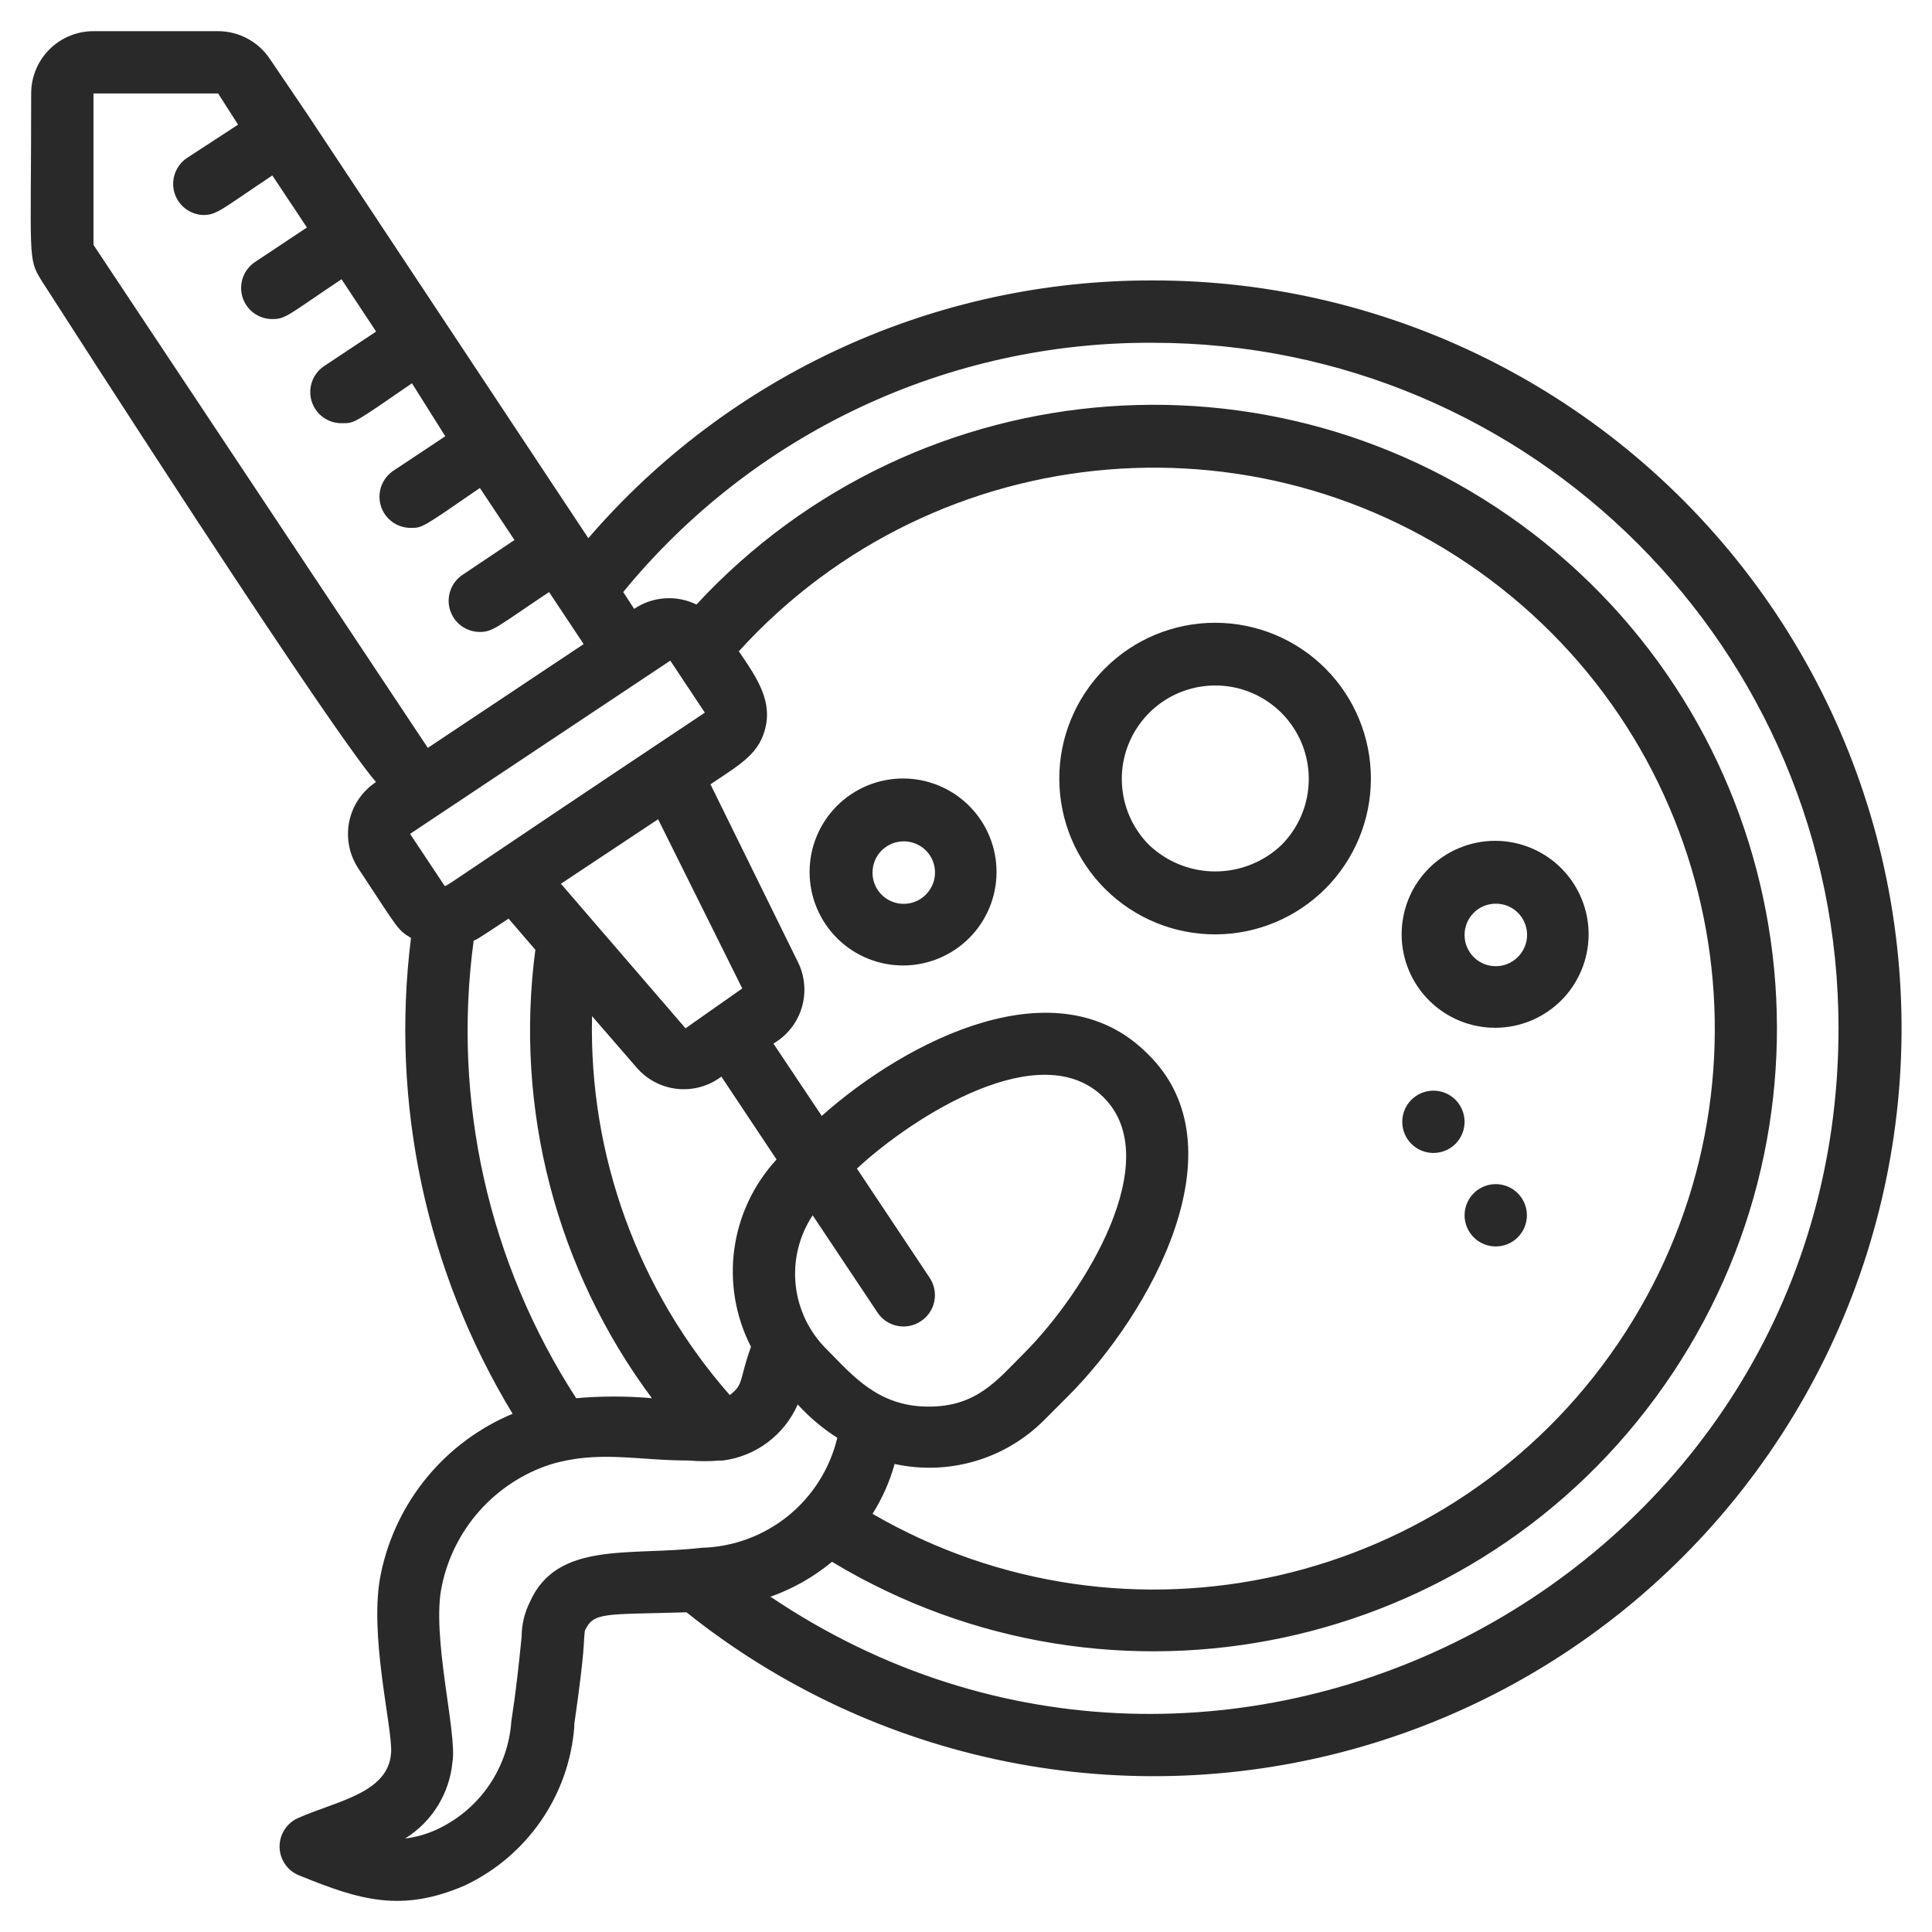
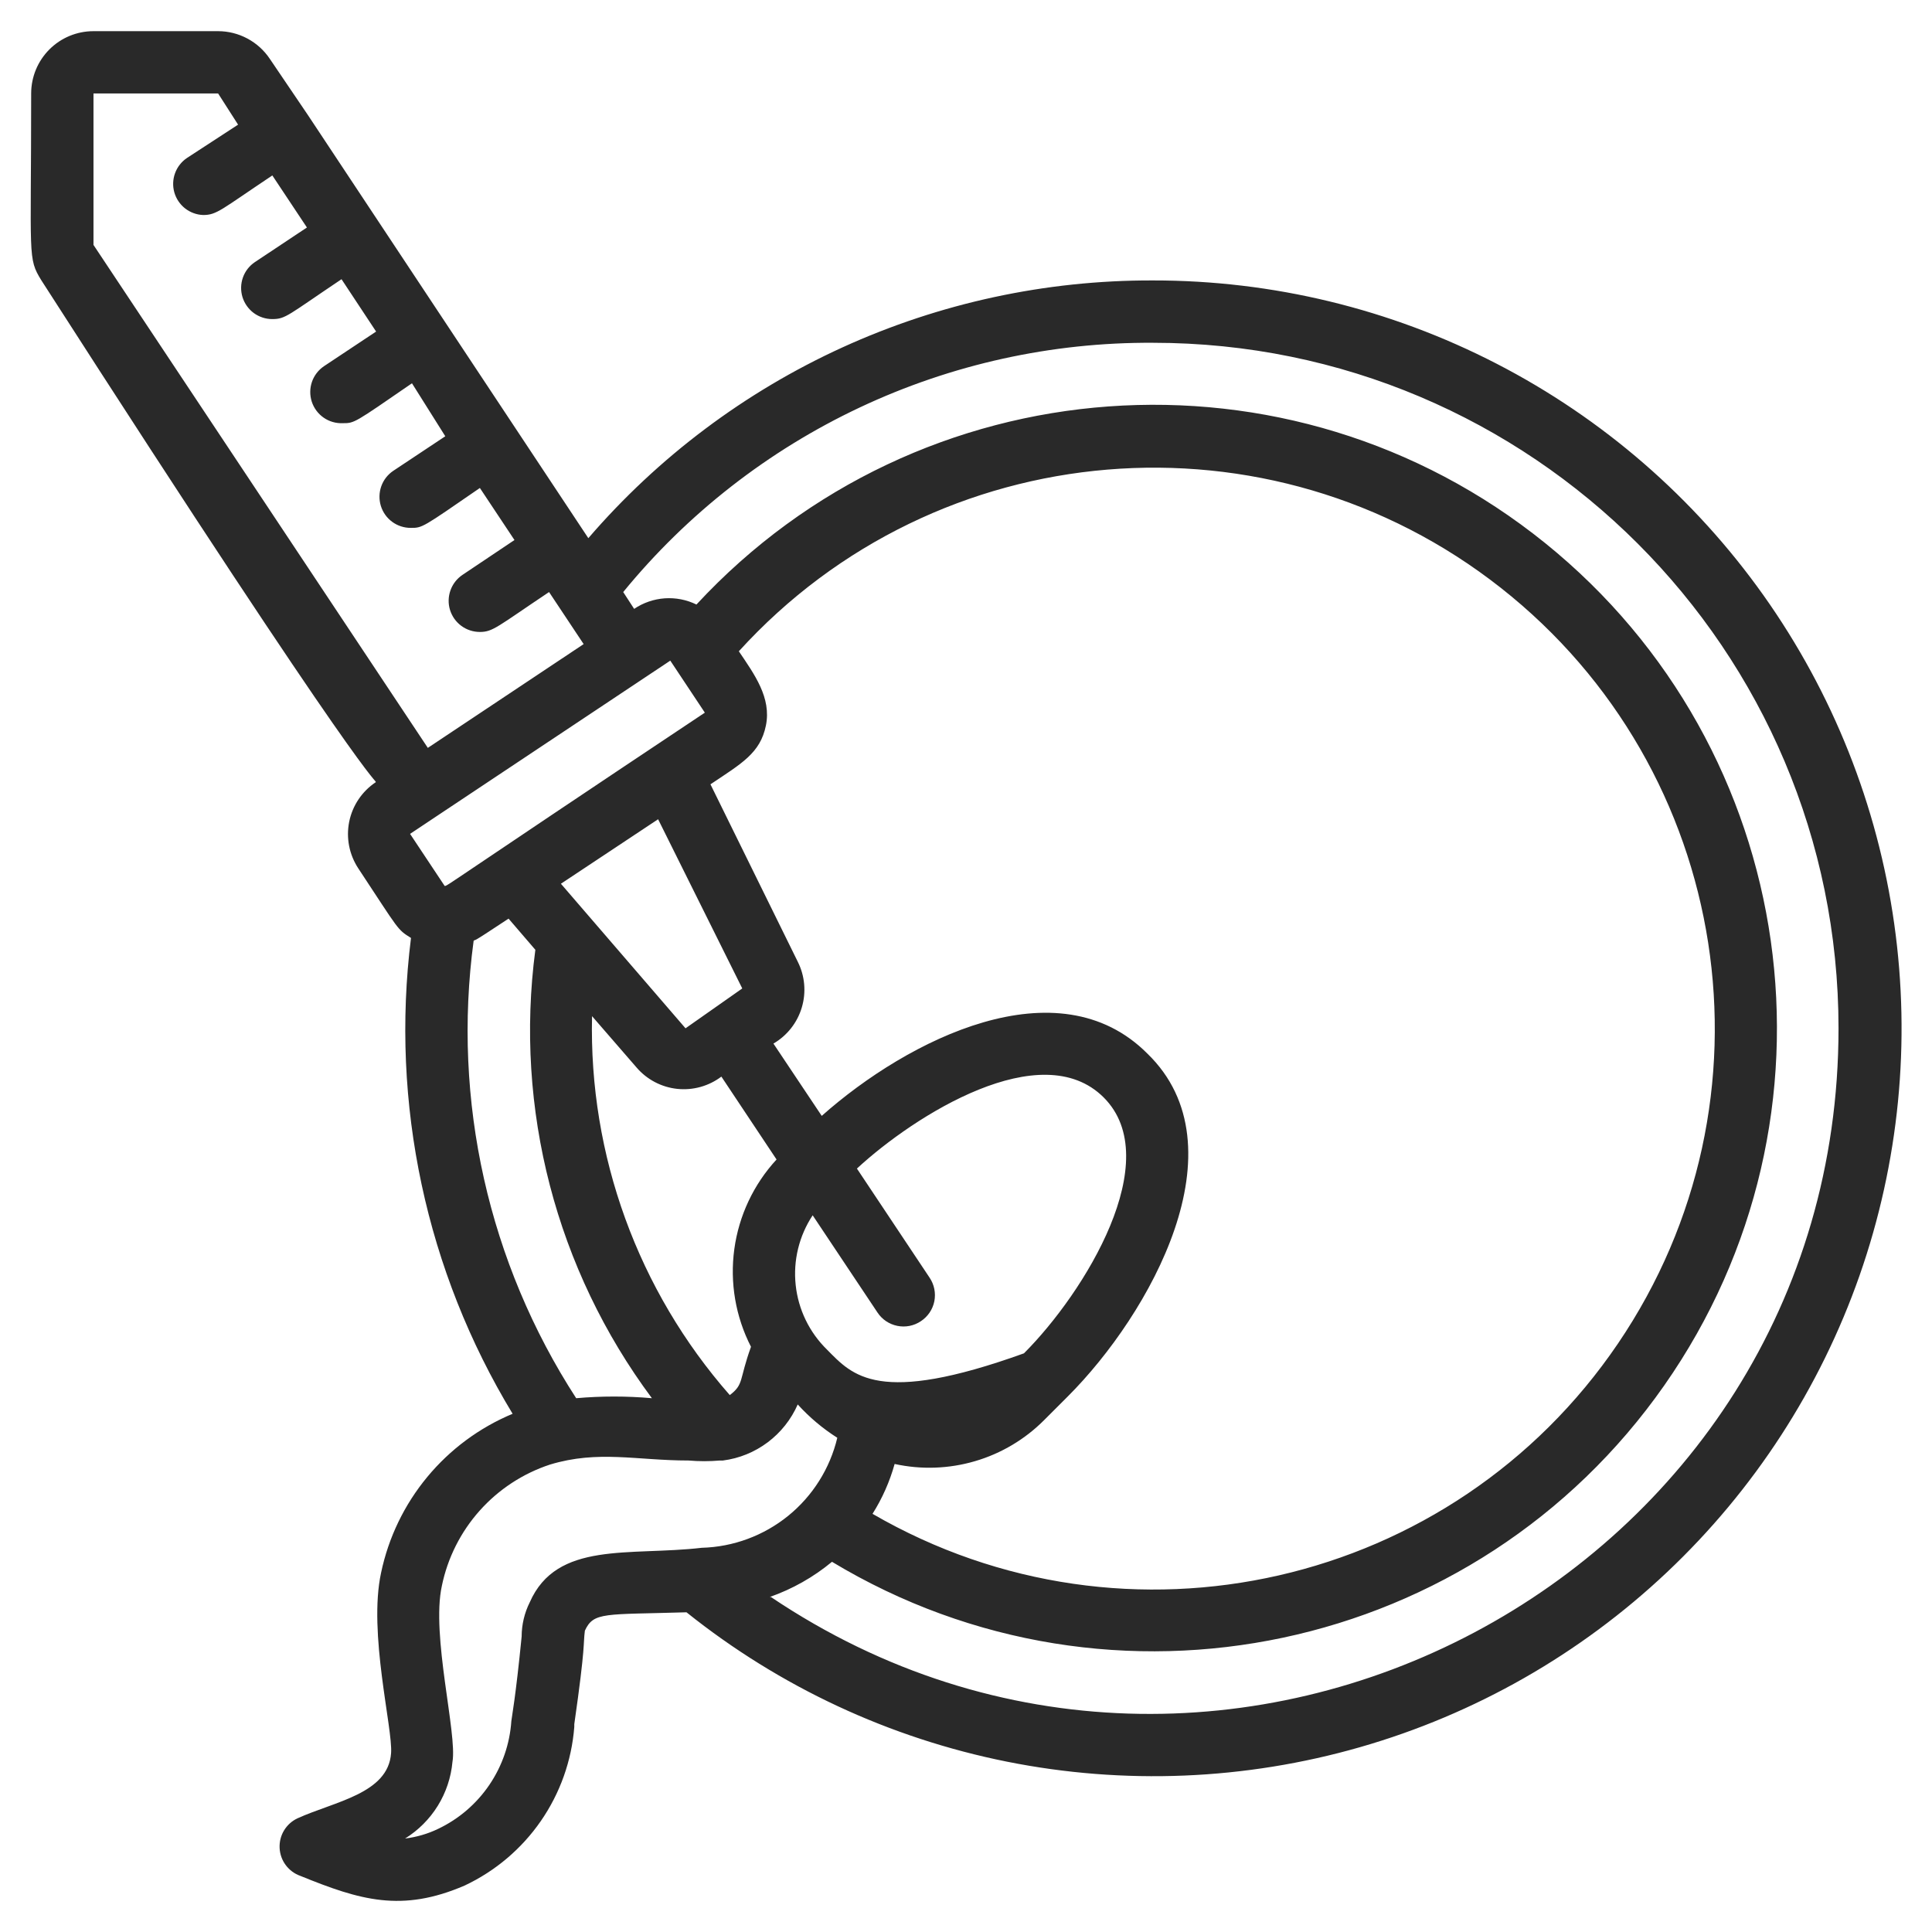
<svg xmlns="http://www.w3.org/2000/svg" width="52" height="52" viewBox="0 0 52 52" fill="none">
  <g clipPath="url(#clip0_2288_731)">
-     <path d="M35.679 17.999C35.289 17.607 34.827 17.296 34.317 17.084C33.807 16.872 33.26 16.762 32.708 16.762C32.156 16.761 31.609 16.87 31.099 17.081C30.589 17.293 30.126 17.603 29.736 17.994C29.346 18.385 29.037 18.849 28.827 19.36C28.616 19.87 28.509 20.417 28.511 20.97C28.513 21.522 28.624 22.068 28.837 22.577C29.051 23.087 29.363 23.549 29.756 23.937C30.544 24.717 31.61 25.153 32.719 25.149C33.828 25.145 34.89 24.702 35.674 23.917C36.457 23.132 36.897 22.068 36.898 20.959C36.899 19.85 36.461 18.785 35.679 17.999ZM34.488 22.746C34.008 23.201 33.371 23.455 32.71 23.455C32.048 23.455 31.412 23.201 30.931 22.746C30.579 22.394 30.339 21.946 30.242 21.458C30.145 20.969 30.194 20.463 30.385 20.003C30.575 19.544 30.898 19.15 31.311 18.874C31.725 18.597 32.212 18.45 32.71 18.45C33.207 18.45 33.694 18.597 34.108 18.874C34.522 19.15 34.844 19.544 35.035 20.003C35.225 20.463 35.274 20.969 35.177 21.458C35.08 21.946 34.84 22.394 34.488 22.746ZM42.036 23.383C41.803 23.146 41.526 22.958 41.22 22.829C40.914 22.7 40.585 22.632 40.253 22.631C39.921 22.629 39.592 22.694 39.285 22.82C38.977 22.946 38.698 23.132 38.463 23.367C38.228 23.601 38.042 23.88 37.915 24.187C37.789 24.494 37.724 24.823 37.725 25.156C37.726 25.488 37.793 25.816 37.922 26.122C38.051 26.429 38.239 26.706 38.476 26.939C38.949 27.405 39.586 27.665 40.25 27.663C40.914 27.661 41.55 27.396 42.02 26.927C42.489 26.458 42.754 25.822 42.758 25.159C42.761 24.495 42.501 23.857 42.036 23.383ZM40.853 25.757C40.736 25.875 40.586 25.956 40.423 25.989C40.26 26.021 40.09 26.005 39.936 25.941C39.782 25.877 39.651 25.769 39.559 25.63C39.467 25.491 39.418 25.328 39.419 25.161C39.419 24.939 39.508 24.726 39.665 24.568C39.822 24.411 40.035 24.323 40.258 24.323C40.425 24.322 40.588 24.37 40.727 24.462C40.865 24.555 40.974 24.686 41.037 24.84C41.101 24.994 41.118 25.163 41.085 25.326C41.052 25.49 40.972 25.64 40.853 25.757ZM26.101 21.706C25.868 21.469 25.59 21.28 25.284 21.151C24.978 21.022 24.65 20.955 24.318 20.953C23.985 20.952 23.656 21.016 23.349 21.142C23.042 21.269 22.763 21.454 22.528 21.689C22.293 21.924 22.107 22.203 21.98 22.51C21.853 22.817 21.789 23.146 21.79 23.478C21.791 23.81 21.858 24.139 21.987 24.445C22.115 24.751 22.304 25.029 22.54 25.262C23.013 25.728 23.651 25.988 24.315 25.986C24.978 25.983 25.614 25.719 26.084 25.25C26.554 24.781 26.819 24.145 26.822 23.481C26.825 22.817 26.566 22.179 26.101 21.706ZM24.918 24.079C24.801 24.198 24.651 24.278 24.487 24.311C24.324 24.344 24.155 24.327 24.001 24.263C23.847 24.2 23.716 24.091 23.623 23.952C23.531 23.814 23.483 23.651 23.484 23.484C23.484 23.262 23.572 23.048 23.729 22.891C23.887 22.734 24.1 22.645 24.323 22.645C24.489 22.644 24.652 22.693 24.791 22.785C24.93 22.877 25.038 23.008 25.102 23.162C25.166 23.316 25.182 23.485 25.15 23.649C25.117 23.812 25.036 23.962 24.918 24.079ZM39.419 30.194C39.419 30.416 39.331 30.629 39.174 30.787C39.016 30.944 38.803 31.032 38.581 31.032C38.358 31.032 38.145 30.944 37.987 30.787C37.83 30.629 37.742 30.416 37.742 30.194C37.742 29.971 37.83 29.758 37.987 29.601C38.145 29.443 38.358 29.355 38.581 29.355C38.803 29.355 39.016 29.443 39.174 29.601C39.331 29.758 39.419 29.971 39.419 30.194ZM41.097 32.71C41.097 32.932 41.008 33.145 40.851 33.303C40.694 33.46 40.48 33.548 40.258 33.548C40.035 33.548 39.822 33.46 39.665 33.303C39.508 33.145 39.419 32.932 39.419 32.71C39.419 32.487 39.508 32.274 39.665 32.117C39.822 31.959 40.035 31.871 40.258 31.871C40.48 31.871 40.694 31.959 40.851 32.117C41.008 32.274 41.097 32.487 41.097 32.71Z" fill="#292929" />
-     <path d="M31.032 7.548C28.148 7.539 25.297 8.154 22.673 9.351C20.05 10.548 17.717 12.3 15.835 14.485L8.286 3.095L7.263 1.585C7.11 1.356 6.903 1.168 6.66 1.038C6.418 0.908 6.146 0.839 5.871 0.839L2.516 0.839C2.071 0.839 1.644 1.015 1.33 1.33C1.015 1.645 0.839 2.071 0.839 2.516C0.839 6.97 0.738 6.936 1.115 7.548C9.997 21.37 10.115 20.968 10.115 21.052C9.745 21.298 9.487 21.68 9.399 22.116C9.311 22.552 9.4 23.004 9.645 23.375C10.752 25.052 10.685 25.01 11.062 25.245C10.505 29.7 11.469 34.213 13.797 38.052C12.904 38.425 12.115 39.009 11.499 39.754C10.882 40.499 10.456 41.383 10.257 42.33C9.905 43.948 10.576 46.523 10.526 47.186C10.45 48.276 9.008 48.486 8.01 48.939C7.858 49.009 7.732 49.123 7.645 49.266C7.559 49.408 7.518 49.573 7.526 49.74C7.534 49.906 7.591 50.067 7.691 50.2C7.791 50.334 7.928 50.435 8.085 50.49C9.695 51.145 10.811 51.48 12.505 50.75C13.33 50.362 14.038 49.763 14.556 49.014C15.075 48.264 15.386 47.39 15.457 46.481V46.406C15.768 44.234 15.692 44.276 15.742 43.89C15.977 43.378 16.271 43.462 18.477 43.395C20.989 45.405 23.946 46.783 27.1 47.415C30.254 48.046 33.514 47.913 36.606 47.025C39.698 46.138 42.532 44.522 44.871 42.313C47.21 40.105 48.986 37.367 50.05 34.331C51.113 31.295 51.433 28.049 50.983 24.863C50.534 21.678 49.327 18.647 47.465 16.024C45.602 13.401 43.138 11.262 40.279 9.788C37.42 8.313 34.249 7.545 31.032 7.548ZM2.516 6.592V2.516H5.871L6.408 3.355L5.032 4.252C4.885 4.351 4.773 4.494 4.712 4.66C4.651 4.826 4.644 5.008 4.692 5.178C4.741 5.349 4.842 5.499 4.981 5.609C5.121 5.718 5.291 5.781 5.468 5.787C5.837 5.787 5.946 5.645 7.33 4.722L8.261 6.123L6.861 7.054C6.711 7.154 6.598 7.3 6.538 7.469C6.478 7.639 6.474 7.823 6.526 7.995C6.579 8.167 6.686 8.318 6.83 8.425C6.975 8.531 7.15 8.589 7.33 8.588C7.691 8.588 7.741 8.488 9.192 7.515L10.123 8.924L8.722 9.855C8.57 9.957 8.456 10.105 8.396 10.278C8.337 10.451 8.335 10.639 8.392 10.813C8.449 10.987 8.561 11.137 8.712 11.242C8.862 11.346 9.043 11.398 9.226 11.39C9.544 11.39 9.528 11.39 11.088 10.316L11.985 11.742L10.584 12.673C10.435 12.773 10.322 12.919 10.262 13.088C10.202 13.258 10.198 13.443 10.25 13.614C10.303 13.787 10.409 13.937 10.554 14.044C10.699 14.151 10.874 14.208 11.054 14.208C11.373 14.208 11.356 14.208 12.916 13.134L13.847 14.535L12.446 15.474C12.297 15.575 12.184 15.72 12.124 15.89C12.064 16.059 12.059 16.244 12.112 16.416C12.165 16.588 12.271 16.738 12.416 16.845C12.561 16.952 12.736 17.009 12.916 17.009C13.268 17.009 13.386 16.866 14.778 15.935L15.709 17.336L11.515 20.129L2.516 6.592ZM11.968 23.845L11.037 22.444L11.742 21.974L18.041 17.781L18.971 19.181C11.859 23.92 12.052 23.845 11.968 23.845ZM19.886 17.529C25.216 11.666 34.171 10.922 40.396 15.823C46.621 20.725 47.998 29.606 43.548 36.162C39.099 42.718 30.338 44.719 23.484 40.745C23.747 40.329 23.947 39.877 24.079 39.403C24.796 39.56 25.54 39.534 26.244 39.327C26.947 39.121 27.588 38.74 28.105 38.22L28.742 37.583C30.948 35.377 33.481 30.873 30.881 28.357C28.474 25.941 24.44 27.971 22.117 30.034L20.817 28.088C21.186 27.873 21.46 27.525 21.581 27.115C21.703 26.705 21.663 26.264 21.471 25.883L19.122 21.11C19.961 20.548 20.464 20.272 20.615 19.525C20.766 18.779 20.305 18.15 19.886 17.529ZM25.019 34.387L23.064 31.452C24.616 30.017 28.03 27.862 29.707 29.539C31.384 31.217 29.204 34.781 27.56 36.425C26.83 37.155 26.277 37.876 24.951 37.859C23.626 37.843 22.947 37.021 22.259 36.325C21.784 35.861 21.486 35.246 21.416 34.587C21.345 33.927 21.507 33.263 21.873 32.71L23.618 35.327C23.679 35.419 23.757 35.498 23.849 35.56C23.941 35.621 24.044 35.664 24.152 35.686C24.26 35.708 24.372 35.708 24.48 35.687C24.589 35.665 24.692 35.623 24.784 35.561C24.877 35.5 24.957 35.421 25.02 35.329C25.082 35.237 25.126 35.133 25.148 35.023C25.169 34.914 25.169 34.802 25.147 34.692C25.125 34.583 25.081 34.479 25.019 34.387ZM20.213 36.249C19.886 37.155 20.028 37.255 19.642 37.549C17.171 34.735 15.847 31.095 15.935 27.35L17.135 28.734C17.413 29.057 17.804 29.262 18.227 29.307C18.651 29.352 19.076 29.234 19.416 28.977L20.901 31.208C20.284 31.877 19.887 32.719 19.764 33.621C19.641 34.522 19.798 35.44 20.213 36.249ZM19.978 26.604L18.451 27.677L15.097 23.786L17.713 22.05L19.978 26.604ZM12.748 25.321C12.874 25.237 12.513 25.505 13.688 24.725L14.409 25.564C13.844 29.842 14.97 34.171 17.546 37.633C16.868 37.573 16.186 37.573 15.508 37.633C13.148 33.99 12.169 29.623 12.748 25.321ZM14.258 43.127C14.115 43.413 14.041 43.729 14.04 44.049C13.88 45.676 13.771 46.238 13.763 46.322C13.722 46.937 13.517 47.53 13.171 48.04C12.825 48.55 12.349 48.959 11.792 49.224C11.512 49.359 11.212 49.446 10.903 49.484C11.261 49.262 11.562 48.96 11.784 48.602C12.005 48.244 12.14 47.84 12.178 47.421C12.312 46.666 11.599 44.016 11.893 42.682C12.048 41.93 12.399 41.233 12.91 40.66C13.421 40.087 14.074 39.659 14.803 39.419C16.103 39.025 17.135 39.31 18.535 39.31C18.814 39.334 19.095 39.334 19.374 39.31H19.458C19.895 39.254 20.31 39.085 20.663 38.82C21.015 38.556 21.294 38.204 21.471 37.801C21.784 38.146 22.142 38.448 22.536 38.698C22.339 39.524 21.874 40.263 21.215 40.798C20.555 41.333 19.737 41.636 18.888 41.659C16.942 41.885 14.988 41.466 14.258 43.127ZM20.716 42.984C21.327 42.77 21.895 42.449 22.393 42.036C29.948 46.589 39.738 44.514 44.795 37.287C49.852 30.061 48.449 20.153 41.584 14.614C34.719 9.076 24.738 9.8 18.745 16.271C18.48 16.141 18.185 16.084 17.891 16.104C17.596 16.125 17.312 16.223 17.068 16.388L16.774 15.935C18.5 13.825 20.676 12.127 23.143 10.966C25.61 9.805 28.306 9.21 31.032 9.226C41.222 9.226 49.484 17.487 49.484 27.677C49.484 42.464 32.903 51.161 20.75 42.984H20.716Z" fill="#292929" />
+     <path d="M31.032 7.548C28.148 7.539 25.297 8.154 22.673 9.351C20.05 10.548 17.717 12.3 15.835 14.485L8.286 3.095L7.263 1.585C7.11 1.356 6.903 1.168 6.66 1.038C6.418 0.908 6.146 0.839 5.871 0.839L2.516 0.839C2.071 0.839 1.644 1.015 1.33 1.33C1.015 1.645 0.839 2.071 0.839 2.516C0.839 6.97 0.738 6.936 1.115 7.548C9.997 21.37 10.115 20.968 10.115 21.052C9.745 21.298 9.487 21.68 9.399 22.116C9.311 22.552 9.4 23.004 9.645 23.375C10.752 25.052 10.685 25.01 11.062 25.245C10.505 29.7 11.469 34.213 13.797 38.052C12.904 38.425 12.115 39.009 11.499 39.754C10.882 40.499 10.456 41.383 10.257 42.33C9.905 43.948 10.576 46.523 10.526 47.186C10.45 48.276 9.008 48.486 8.01 48.939C7.858 49.009 7.732 49.123 7.645 49.266C7.559 49.408 7.518 49.573 7.526 49.74C7.534 49.906 7.591 50.067 7.691 50.2C7.791 50.334 7.928 50.435 8.085 50.49C9.695 51.145 10.811 51.48 12.505 50.75C13.33 50.362 14.038 49.763 14.556 49.014C15.075 48.264 15.386 47.39 15.457 46.481V46.406C15.768 44.234 15.692 44.276 15.742 43.89C15.977 43.378 16.271 43.462 18.477 43.395C20.989 45.405 23.946 46.783 27.1 47.415C30.254 48.046 33.514 47.913 36.606 47.025C39.698 46.138 42.532 44.522 44.871 42.313C47.21 40.105 48.986 37.367 50.05 34.331C51.113 31.295 51.433 28.049 50.983 24.863C50.534 21.678 49.327 18.647 47.465 16.024C45.602 13.401 43.138 11.262 40.279 9.788C37.42 8.313 34.249 7.545 31.032 7.548ZM2.516 6.592V2.516H5.871L6.408 3.355L5.032 4.252C4.885 4.351 4.773 4.494 4.712 4.66C4.651 4.826 4.644 5.008 4.692 5.178C4.741 5.349 4.842 5.499 4.981 5.609C5.121 5.718 5.291 5.781 5.468 5.787C5.837 5.787 5.946 5.645 7.33 4.722L8.261 6.123L6.861 7.054C6.711 7.154 6.598 7.3 6.538 7.469C6.478 7.639 6.474 7.823 6.526 7.995C6.579 8.167 6.686 8.318 6.83 8.425C6.975 8.531 7.15 8.589 7.33 8.588C7.691 8.588 7.741 8.488 9.192 7.515L10.123 8.924L8.722 9.855C8.57 9.957 8.456 10.105 8.396 10.278C8.337 10.451 8.335 10.639 8.392 10.813C8.449 10.987 8.561 11.137 8.712 11.242C8.862 11.346 9.043 11.398 9.226 11.39C9.544 11.39 9.528 11.39 11.088 10.316L11.985 11.742L10.584 12.673C10.435 12.773 10.322 12.919 10.262 13.088C10.202 13.258 10.198 13.443 10.25 13.614C10.303 13.787 10.409 13.937 10.554 14.044C10.699 14.151 10.874 14.208 11.054 14.208C11.373 14.208 11.356 14.208 12.916 13.134L13.847 14.535L12.446 15.474C12.297 15.575 12.184 15.72 12.124 15.89C12.064 16.059 12.059 16.244 12.112 16.416C12.165 16.588 12.271 16.738 12.416 16.845C12.561 16.952 12.736 17.009 12.916 17.009C13.268 17.009 13.386 16.866 14.778 15.935L15.709 17.336L11.515 20.129L2.516 6.592ZM11.968 23.845L11.037 22.444L11.742 21.974L18.041 17.781L18.971 19.181C11.859 23.92 12.052 23.845 11.968 23.845ZM19.886 17.529C25.216 11.666 34.171 10.922 40.396 15.823C46.621 20.725 47.998 29.606 43.548 36.162C39.099 42.718 30.338 44.719 23.484 40.745C23.747 40.329 23.947 39.877 24.079 39.403C24.796 39.56 25.54 39.534 26.244 39.327C26.947 39.121 27.588 38.74 28.105 38.22L28.742 37.583C30.948 35.377 33.481 30.873 30.881 28.357C28.474 25.941 24.44 27.971 22.117 30.034L20.817 28.088C21.186 27.873 21.46 27.525 21.581 27.115C21.703 26.705 21.663 26.264 21.471 25.883L19.122 21.11C19.961 20.548 20.464 20.272 20.615 19.525C20.766 18.779 20.305 18.15 19.886 17.529ZM25.019 34.387L23.064 31.452C24.616 30.017 28.03 27.862 29.707 29.539C31.384 31.217 29.204 34.781 27.56 36.425C23.626 37.843 22.947 37.021 22.259 36.325C21.784 35.861 21.486 35.246 21.416 34.587C21.345 33.927 21.507 33.263 21.873 32.71L23.618 35.327C23.679 35.419 23.757 35.498 23.849 35.56C23.941 35.621 24.044 35.664 24.152 35.686C24.26 35.708 24.372 35.708 24.48 35.687C24.589 35.665 24.692 35.623 24.784 35.561C24.877 35.5 24.957 35.421 25.02 35.329C25.082 35.237 25.126 35.133 25.148 35.023C25.169 34.914 25.169 34.802 25.147 34.692C25.125 34.583 25.081 34.479 25.019 34.387ZM20.213 36.249C19.886 37.155 20.028 37.255 19.642 37.549C17.171 34.735 15.847 31.095 15.935 27.35L17.135 28.734C17.413 29.057 17.804 29.262 18.227 29.307C18.651 29.352 19.076 29.234 19.416 28.977L20.901 31.208C20.284 31.877 19.887 32.719 19.764 33.621C19.641 34.522 19.798 35.44 20.213 36.249ZM19.978 26.604L18.451 27.677L15.097 23.786L17.713 22.05L19.978 26.604ZM12.748 25.321C12.874 25.237 12.513 25.505 13.688 24.725L14.409 25.564C13.844 29.842 14.97 34.171 17.546 37.633C16.868 37.573 16.186 37.573 15.508 37.633C13.148 33.99 12.169 29.623 12.748 25.321ZM14.258 43.127C14.115 43.413 14.041 43.729 14.04 44.049C13.88 45.676 13.771 46.238 13.763 46.322C13.722 46.937 13.517 47.53 13.171 48.04C12.825 48.55 12.349 48.959 11.792 49.224C11.512 49.359 11.212 49.446 10.903 49.484C11.261 49.262 11.562 48.96 11.784 48.602C12.005 48.244 12.14 47.84 12.178 47.421C12.312 46.666 11.599 44.016 11.893 42.682C12.048 41.93 12.399 41.233 12.91 40.66C13.421 40.087 14.074 39.659 14.803 39.419C16.103 39.025 17.135 39.31 18.535 39.31C18.814 39.334 19.095 39.334 19.374 39.31H19.458C19.895 39.254 20.31 39.085 20.663 38.82C21.015 38.556 21.294 38.204 21.471 37.801C21.784 38.146 22.142 38.448 22.536 38.698C22.339 39.524 21.874 40.263 21.215 40.798C20.555 41.333 19.737 41.636 18.888 41.659C16.942 41.885 14.988 41.466 14.258 43.127ZM20.716 42.984C21.327 42.77 21.895 42.449 22.393 42.036C29.948 46.589 39.738 44.514 44.795 37.287C49.852 30.061 48.449 20.153 41.584 14.614C34.719 9.076 24.738 9.8 18.745 16.271C18.48 16.141 18.185 16.084 17.891 16.104C17.596 16.125 17.312 16.223 17.068 16.388L16.774 15.935C18.5 13.825 20.676 12.127 23.143 10.966C25.61 9.805 28.306 9.21 31.032 9.226C41.222 9.226 49.484 17.487 49.484 27.677C49.484 42.464 32.903 51.161 20.75 42.984H20.716Z" fill="#292929" />
  </g>
  <defs>
    <clipPath id="clip0_2288_731">
      <rect width="52" height="52" fill="white" />
    </clipPath>
  </defs>
</svg>